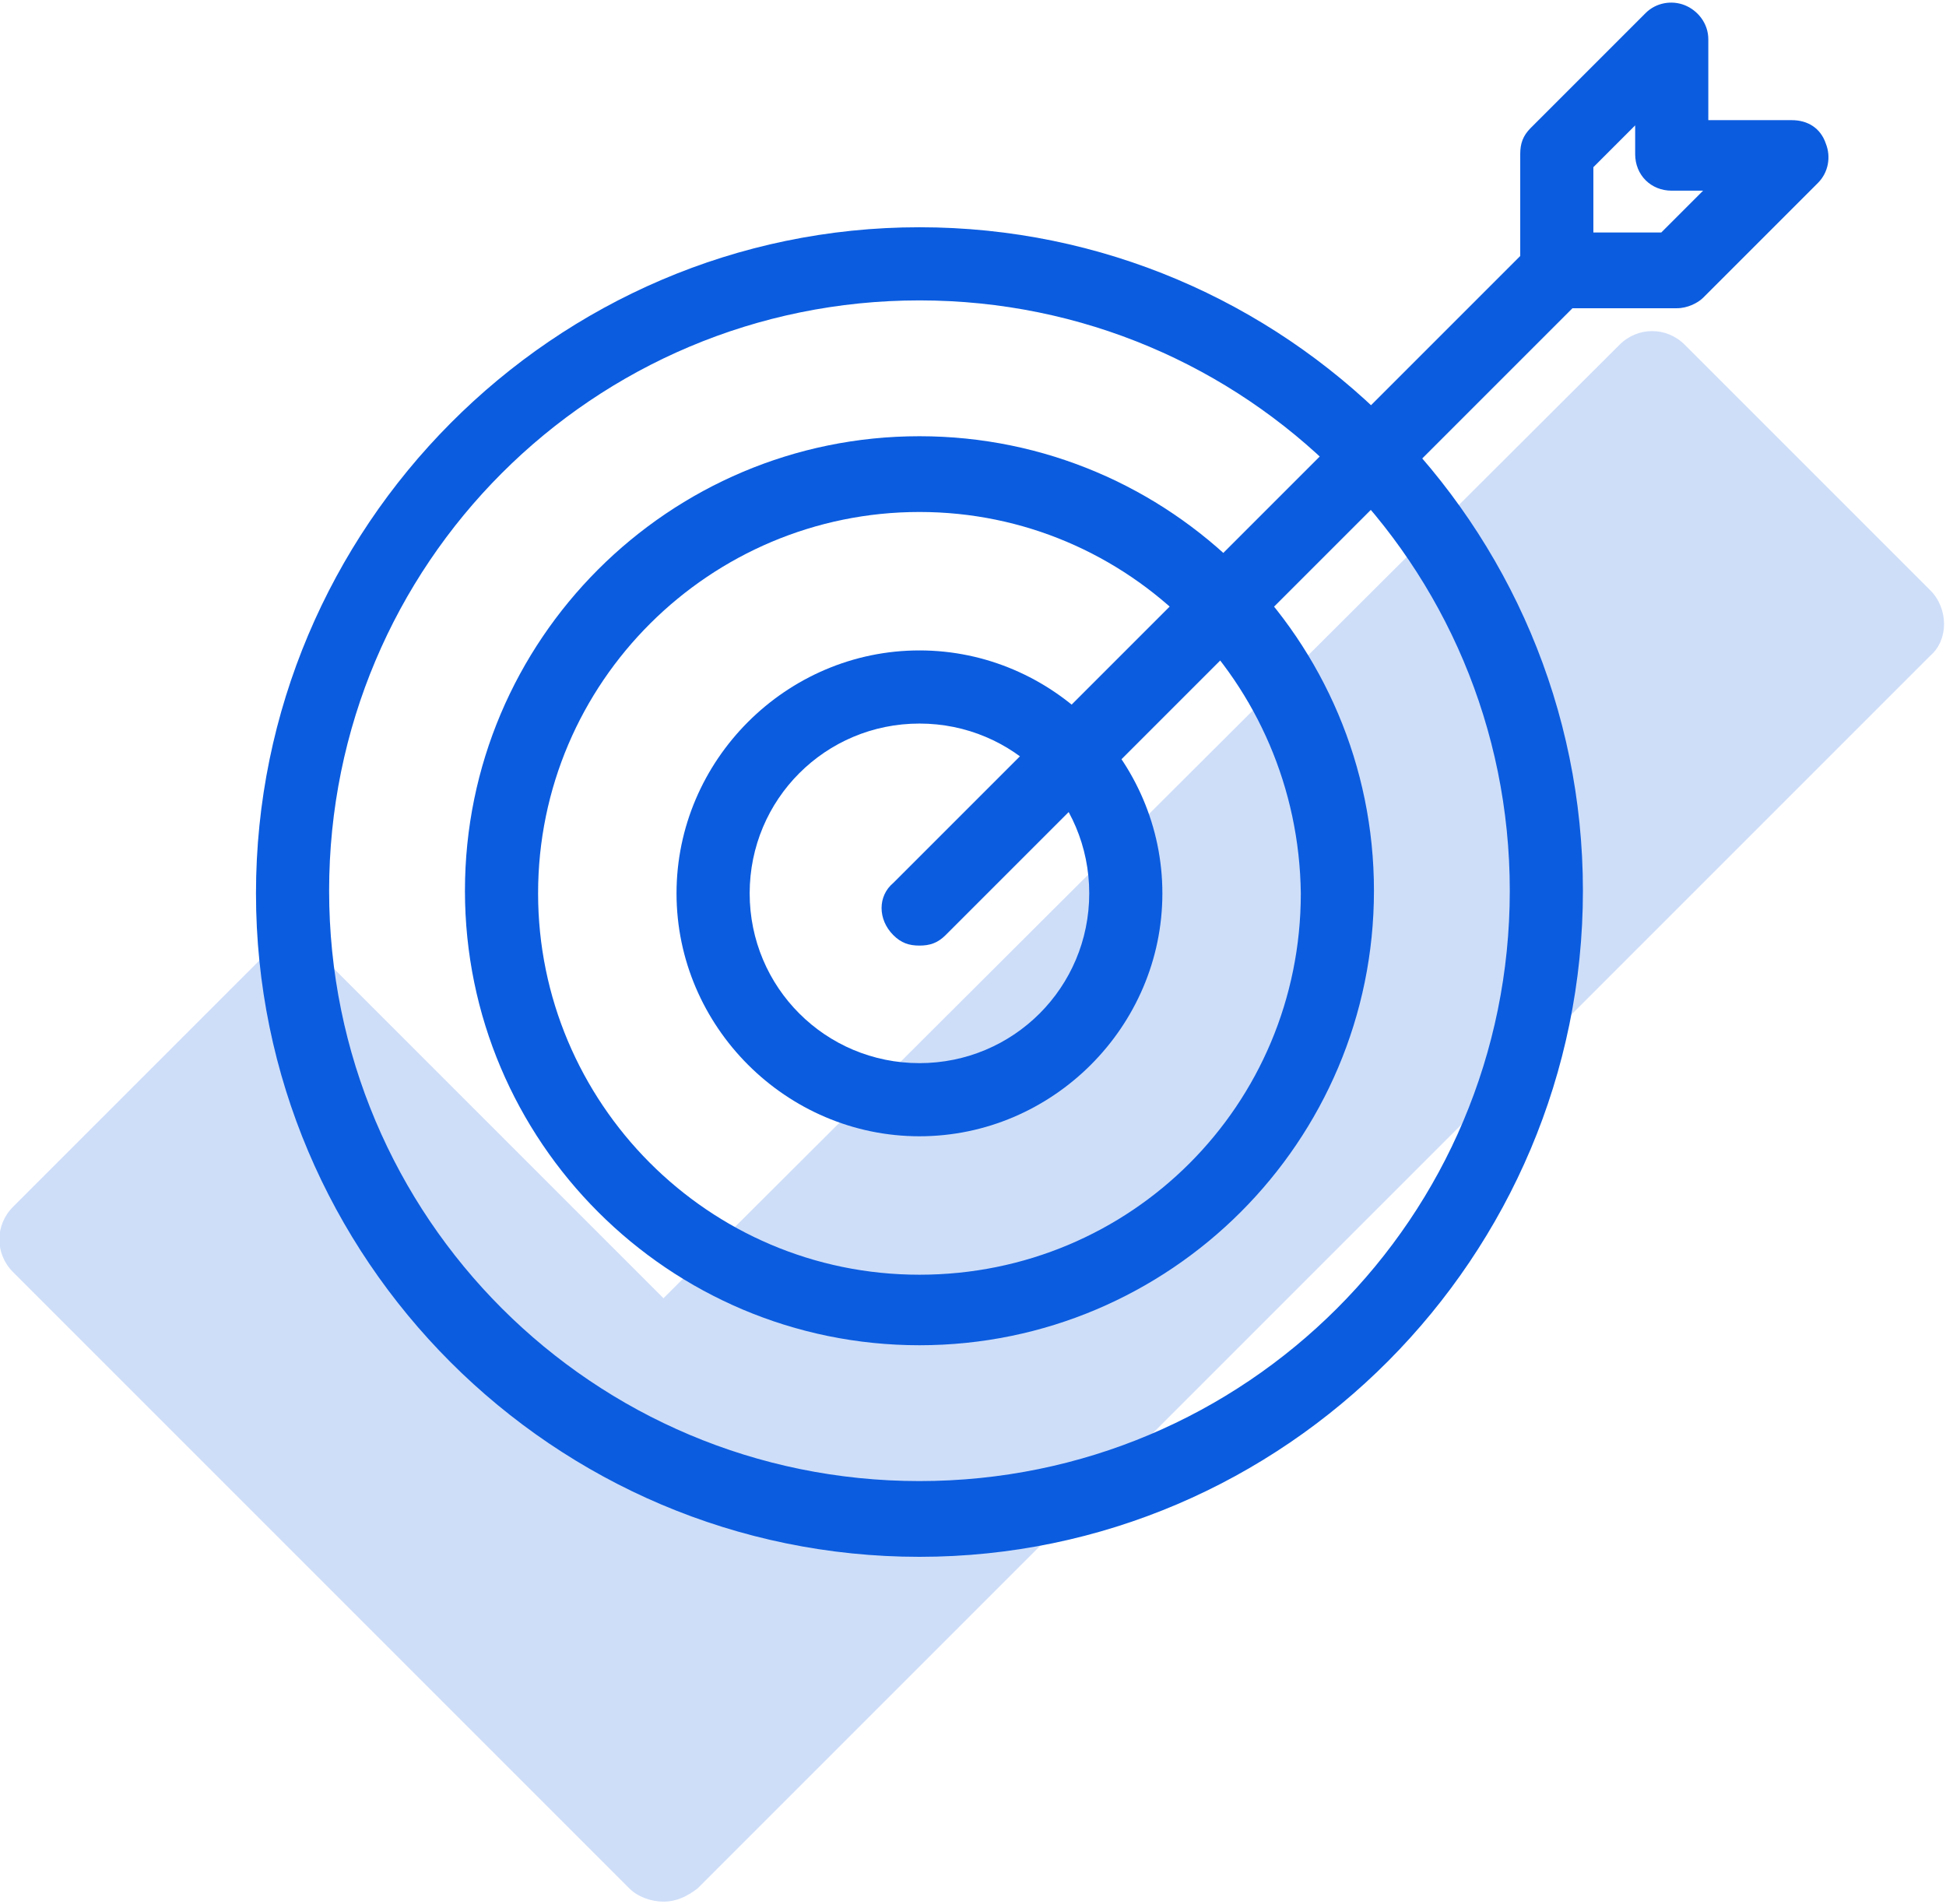
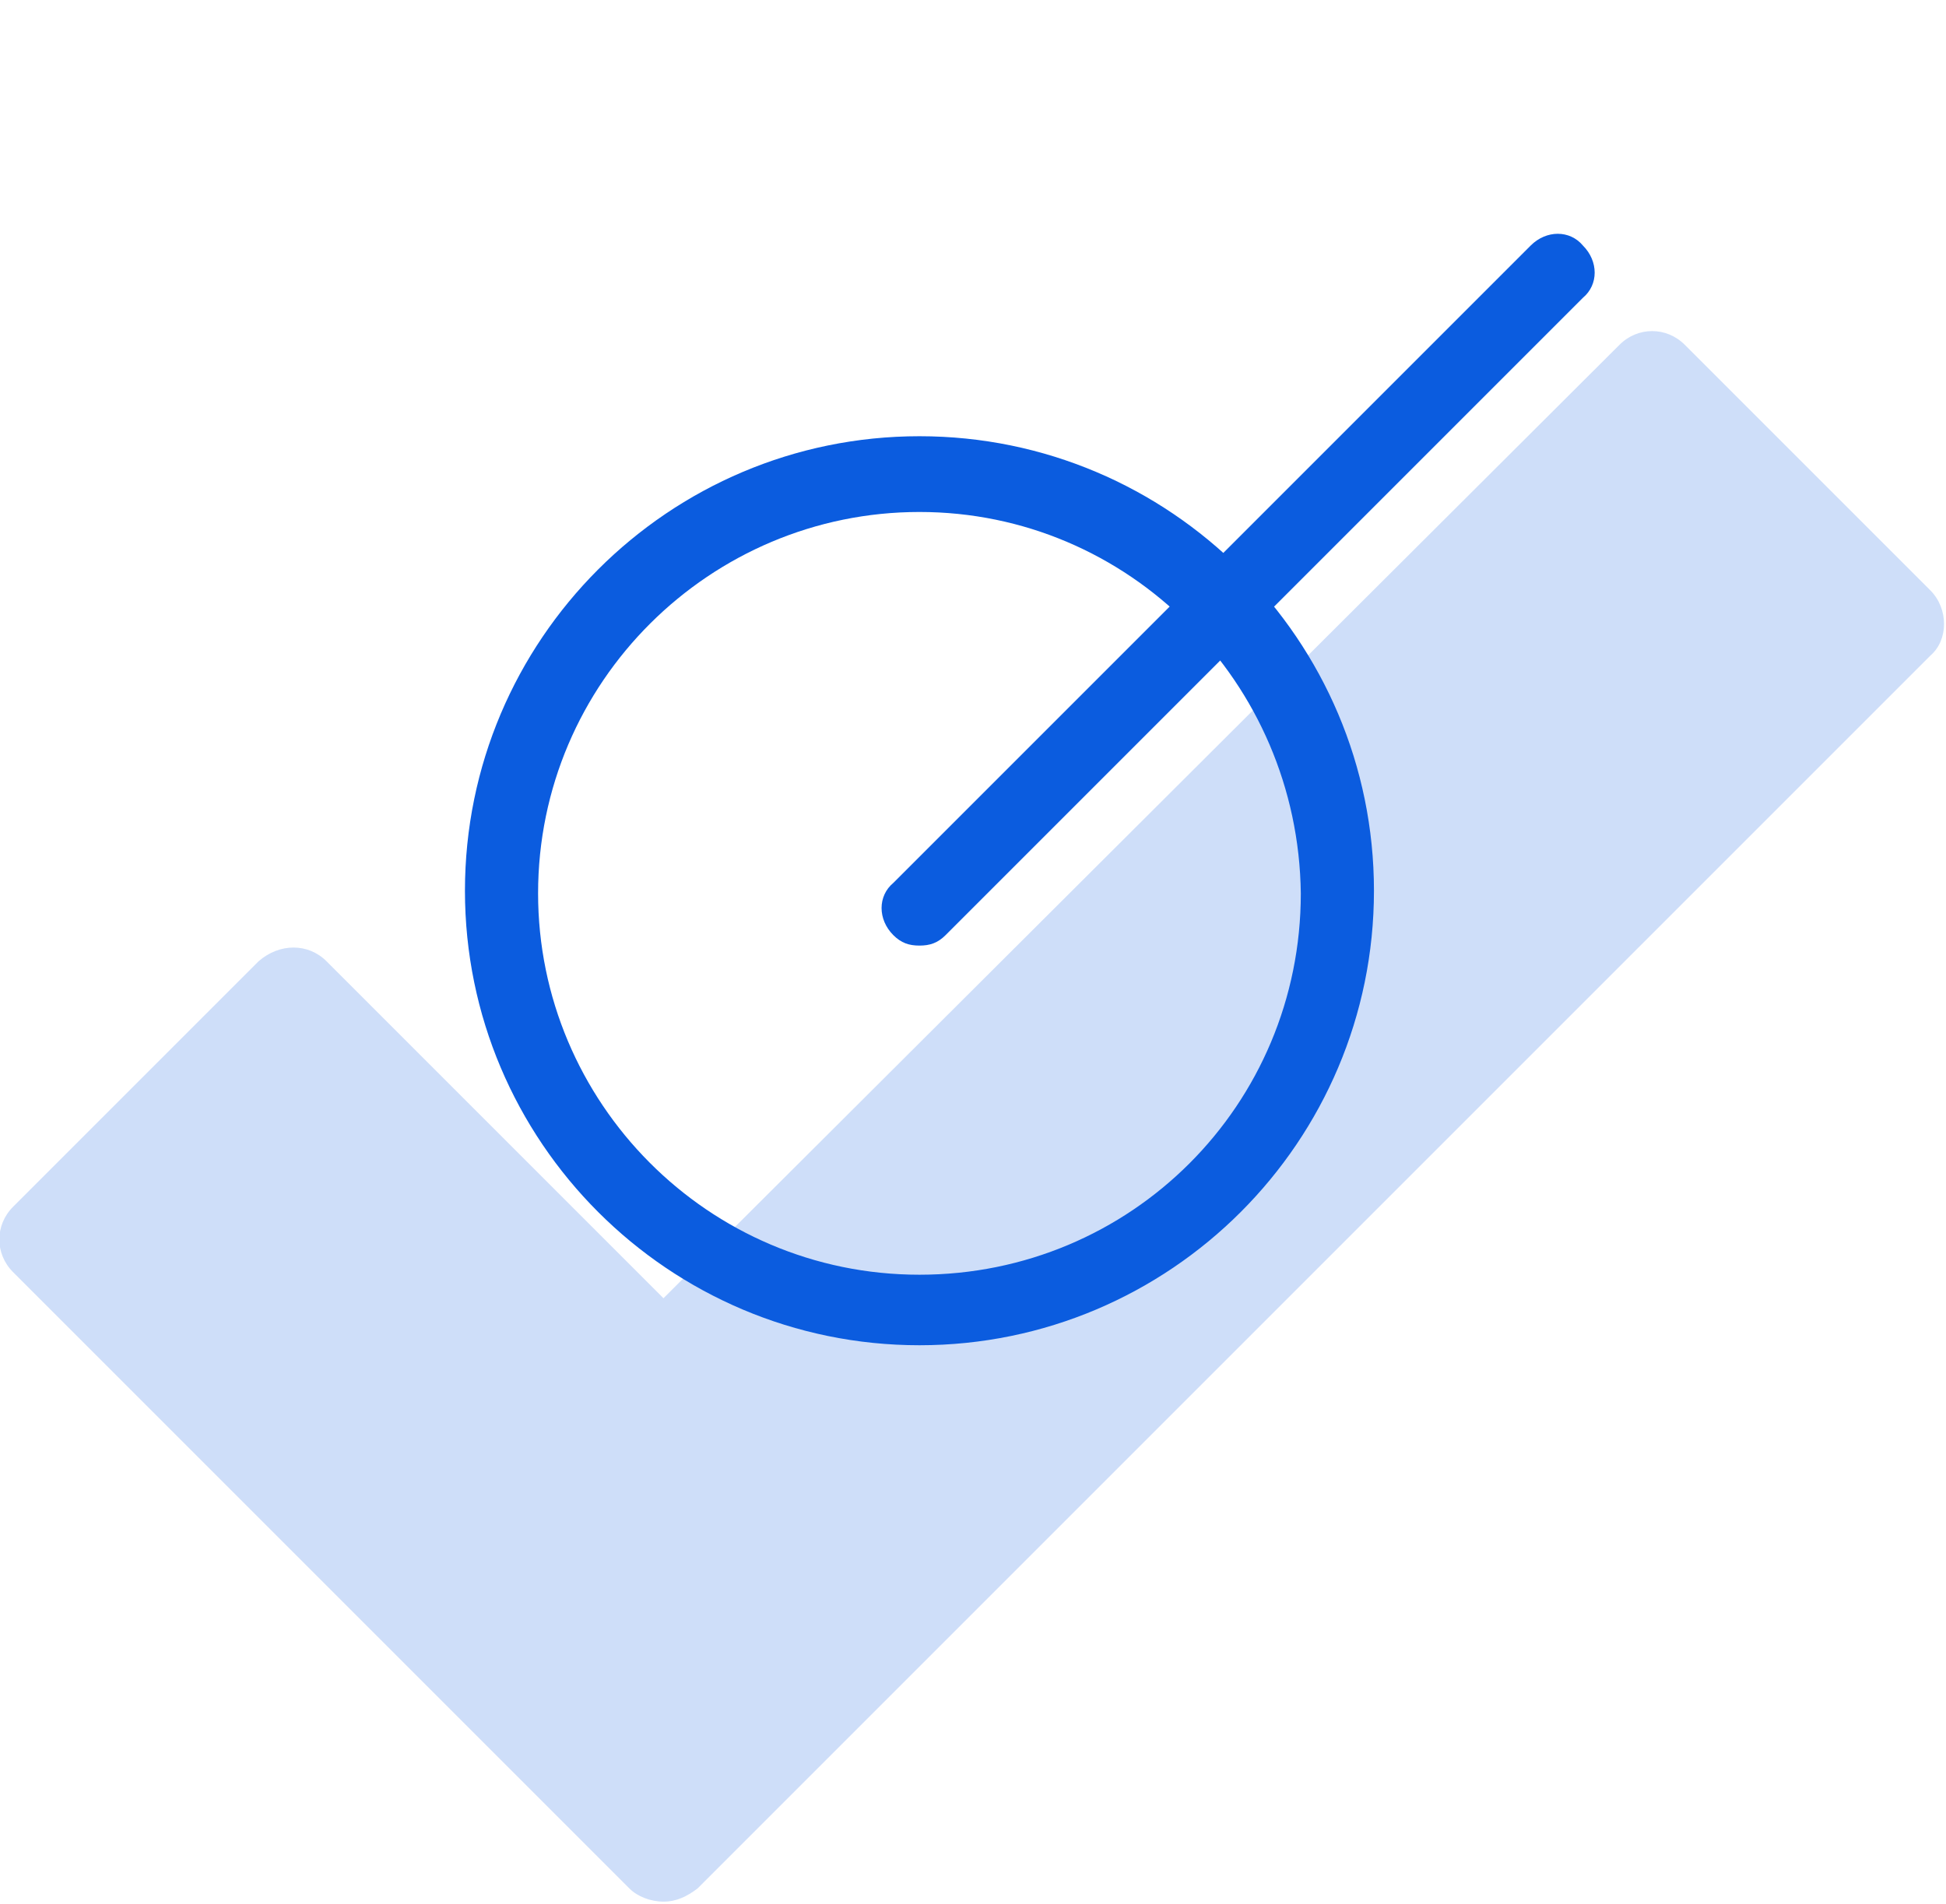
<svg xmlns="http://www.w3.org/2000/svg" version="1.1" id="Calque_1" x="0px" y="0px" viewBox="0 0 74.5 72.9" style="enable-background:new 0 0 74.5 72.9;" xml:space="preserve">
  <style type="text/css">
	.st0{fill:#CEDEF9;}
	.st1{fill:#0B5CDF;}
</style>
  <path class="st0" d="M73.9,22.6l-9.4-9.4c-0.7-0.7-1.8-0.7-2.5,0c0,0,0,0,0,0L25.4,49.7L12.5,36.8c-0.7-0.7-1.8-0.7-2.6,0l-9.4,9.4  c-0.7,0.7-0.7,1.8,0,2.5c0,0,0,0,0,0l23.6,23.6c0.3,0.3,0.8,0.5,1.3,0.5c0.5,0,0.9-0.2,1.3-0.5l47.2-47.2  C74.6,24.5,74.6,23.3,73.9,22.6z" />
  <g>
-     <path class="st1" d="M35.2,59.6c-14,0-25.4-11.4-25.4-25.4S21.2,8.7,35.2,8.7s25.4,11.4,25.4,25.4S49.2,59.6,35.2,59.6z M35.2,11.5   c-12.5,0-22.6,10.1-22.6,22.6s10.1,22.6,22.6,22.6c12.5,0,22.6-10.1,22.6-22.6S47.7,11.5,35.2,11.5z" />
    <path class="st1" d="M35.2,51.5c-9.6,0-17.4-7.8-17.4-17.4c0-9.6,7.8-17.4,17.4-17.4c9.6,0,17.4,7.8,17.4,17.4   C52.6,43.7,44.8,51.5,35.2,51.5z M35.2,19.6c-8,0-14.6,6.5-14.6,14.6c0,8,6.5,14.6,14.6,14.6s14.6-6.5,14.6-14.6   C49.7,26.1,43.2,19.6,35.2,19.6z" />
-     <path class="st1" d="M35.2,43.5c-5.1,0-9.3-4.2-9.3-9.3s4.2-9.3,9.3-9.3s9.3,4.2,9.3,9.3S40.3,43.5,35.2,43.5z M35.2,27.7   c-3.6,0-6.5,2.9-6.5,6.5s2.9,6.5,6.5,6.5c3.6,0,6.5-2.9,6.5-6.5S38.8,27.7,35.2,27.7z" />
    <g>
-       <path class="st1" d="M64.2,11.8h-4.6c-0.8,0-1.4-0.6-1.4-1.4V5.9c0-0.4,0.1-0.7,0.4-1l4.4-4.4c0.4-0.4,1-0.5,1.5-0.3    c0.5,0.2,0.9,0.7,0.9,1.3v3.1h3.2c0.6,0,1.1,0.3,1.3,0.9c0.2,0.5,0.1,1.1-0.3,1.5l-4.4,4.4C65,11.6,64.6,11.8,64.2,11.8z M61,8.9    h2.6l1.6-1.6h-1.2c-0.8,0-1.4-0.6-1.4-1.4V4.8L61,6.4V8.9z" />
      <path class="st1" d="M35.2,36.2c-0.4,0-0.7-0.1-1-0.4c-0.6-0.6-0.6-1.5,0-2L58.6,9.4c0.6-0.6,1.5-0.6,2,0c0.6,0.6,0.6,1.5,0,2    L36.2,35.8C35.9,36.1,35.6,36.2,35.2,36.2z" />
    </g>
  </g>
</svg>